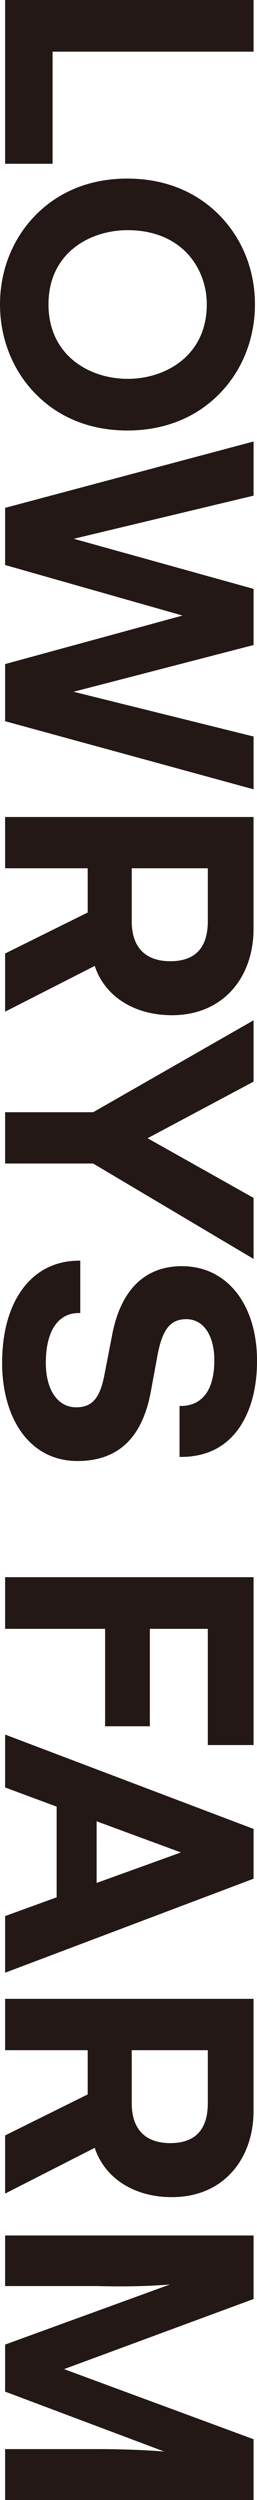
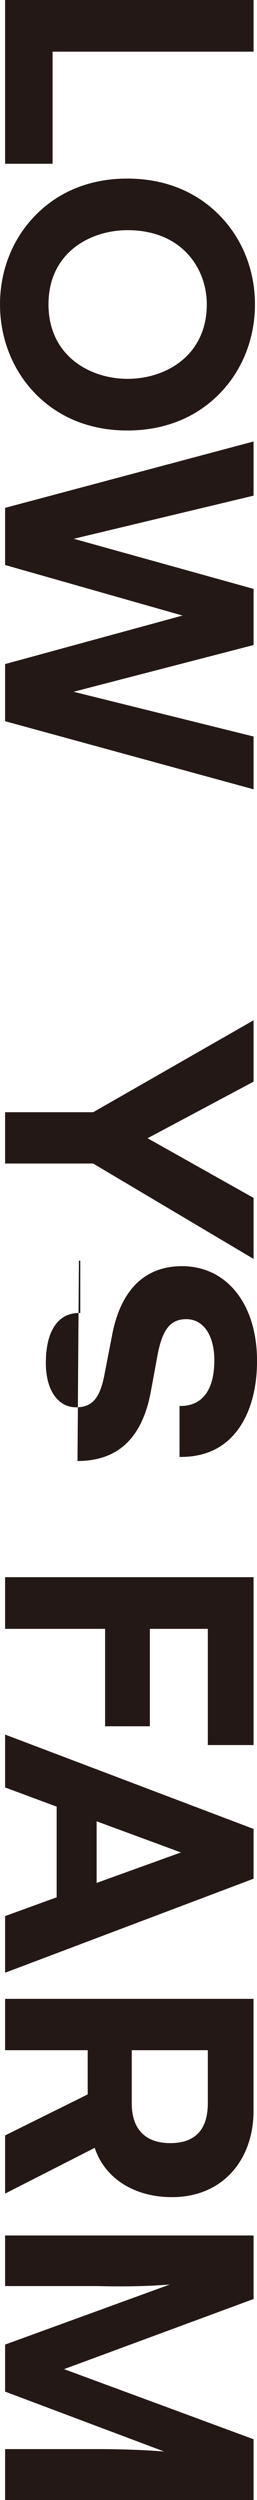
<svg xmlns="http://www.w3.org/2000/svg" id="_レイヤー_2" data-name="レイヤー 2" viewBox="0 0 84 815.79">
  <defs>
    <style>
      .cls-1 {
        fill: #231815;
      }
    </style>
  </defs>
  <g id="layout">
    <g>
      <polygon class="cls-1" points="17.19 16.86 82.88 16.86 82.88 0 1.67 0 1.67 53.44 17.19 53.44 17.19 16.86" />
      <path class="cls-1" d="m41.61,140.48c12.25,0,22.81-4.3,30.54-12.42,7.21-7.58,11.18-17.78,11.18-28.74s-3.97-21.08-11.18-28.64c-7.74-8.12-18.3-12.41-30.54-12.41s-22.72,4.29-30.44,12.41C3.97,78.24,0,88.41,0,99.32s3.97,21.16,11.17,28.74c7.72,8.13,18.25,12.42,30.44,12.42Zm.11-16.86c-12.46,0-25.87-7.61-25.87-24.31s13.41-24.2,25.87-24.2c17.77,0,25.87,12.54,25.87,24.2,0,16.7-13.41,24.31-25.87,24.31Z" />
      <polygon class="cls-1" points="82.88 144.06 1.67 165.72 1.67 184.37 59.66 200.86 1.67 216.69 1.67 235.34 82.88 257.56 82.88 240.33 24.05 225.73 82.88 210.48 82.88 192.16 24.12 175.81 82.88 161.74 82.88 144.06" />
-       <path class="cls-1" d="m82.88,266.59H1.67v16.74h26.99v14.43l-26.99,13.38v18.98l29.29-14.93c3.27,9.94,12.9,16.09,25.25,16.09,7.93,0,14.68-2.78,19.5-8.04,4.62-5.03,7.16-12.16,7.16-20.08v-36.59Zm-14.96,16.74v17.28c0,8.65-4.13,13.04-12.26,13.04s-12.6-4.51-12.6-13.04v-17.28h24.86Z" />
      <polygon class="cls-1" points="82.88 332.93 30.45 362.93 1.67 362.93 1.67 379.67 30.44 379.67 82.88 410.8 82.88 390.89 48.24 371.42 82.88 352.95 82.88 332.93" />
-       <path class="cls-1" d="m25.33,476.75c6.45,0,11.72-1.83,15.66-5.43,4-3.66,6.76-9.27,8.21-16.69l2.34-12.71c1.61-8.24,4.23-11.46,9.37-11.46,5.55,0,9.14,5.25,9.14,13.38,0,13-6.84,14.94-10.92,14.94h-.45v16.63h.45c8.4,0,14.87-3.28,19.24-9.75,2.57-3.81,5.64-10.65,5.64-21.6,0-18.48-9.86-30.9-24.54-30.9-12.2,0-20.1,7.84-22.86,22.67l-2.45,12.61c-1.44,7.76-4.04,10.78-9.26,10.78-6.03,0-9.92-5.69-9.92-14.49,0-10.34,3.94-16.28,10.81-16.28h.45v-17.08h-.45c-7.48,0-13.79,3.1-18.25,8.98-4.48,5.91-6.85,14.34-6.85,24.38,0,8.97,2.26,17.03,6.37,22.7,4.42,6.1,10.74,9.32,18.28,9.32Z" />
+       <path class="cls-1" d="m25.33,476.75c6.45,0,11.72-1.83,15.66-5.43,4-3.66,6.76-9.27,8.21-16.69l2.34-12.71c1.61-8.24,4.23-11.46,9.37-11.46,5.55,0,9.14,5.25,9.14,13.38,0,13-6.84,14.94-10.92,14.94h-.45v16.63h.45c8.4,0,14.87-3.28,19.24-9.75,2.57-3.81,5.64-10.65,5.64-21.6,0-18.48-9.86-30.9-24.54-30.9-12.2,0-20.1,7.84-22.86,22.67l-2.45,12.61c-1.44,7.76-4.04,10.78-9.26,10.78-6.03,0-9.92-5.69-9.92-14.49,0-10.34,3.94-16.28,10.81-16.28h.45v-17.08h-.45Z" />
      <polygon class="cls-1" points="1.67 531.51 34.35 531.51 34.35 563.3 48.98 563.3 48.98 531.51 67.92 531.51 67.92 569.43 82.88 569.43 82.88 514.65 1.67 514.65 1.67 531.51" />
      <path class="cls-1" d="m1.67,566.01v17.26l16.84,6.25v29.59l-16.84,6.13v18.48l80.92-30.57.29-.11v-16.24l-80.6-30.56-.61-.23Zm29.91,48.42v-20.12l27.56,10.16-27.56,9.95Z" />
      <path class="cls-1" d="m1.67,669h26.99v14.43l-26.99,13.38v18.98l29.29-14.93c3.27,9.94,12.9,16.09,25.25,16.09,7.93,0,14.68-2.78,19.5-8.04,4.62-5.03,7.16-12.16,7.16-20.08v-36.59H1.67v16.74Zm66.25,0v17.28c0,8.65-4.13,13.04-12.26,13.04s-12.6-4.51-12.6-13.04v-17.28h24.86Z" />
      <path class="cls-1" d="m1.67,745.97h30.11c5.34.14,14.96.24,23.75-.52l-53.56,19.5-.3.11v15.35l52,19.55c-6.18-.51-14.07-.8-21.88-.8H1.67v16.63h81.21v-19.84l-61.94-22.88,61.64-22.77.3-.11v-20.73H1.67v16.52Z" />
    </g>
  </g>
</svg>